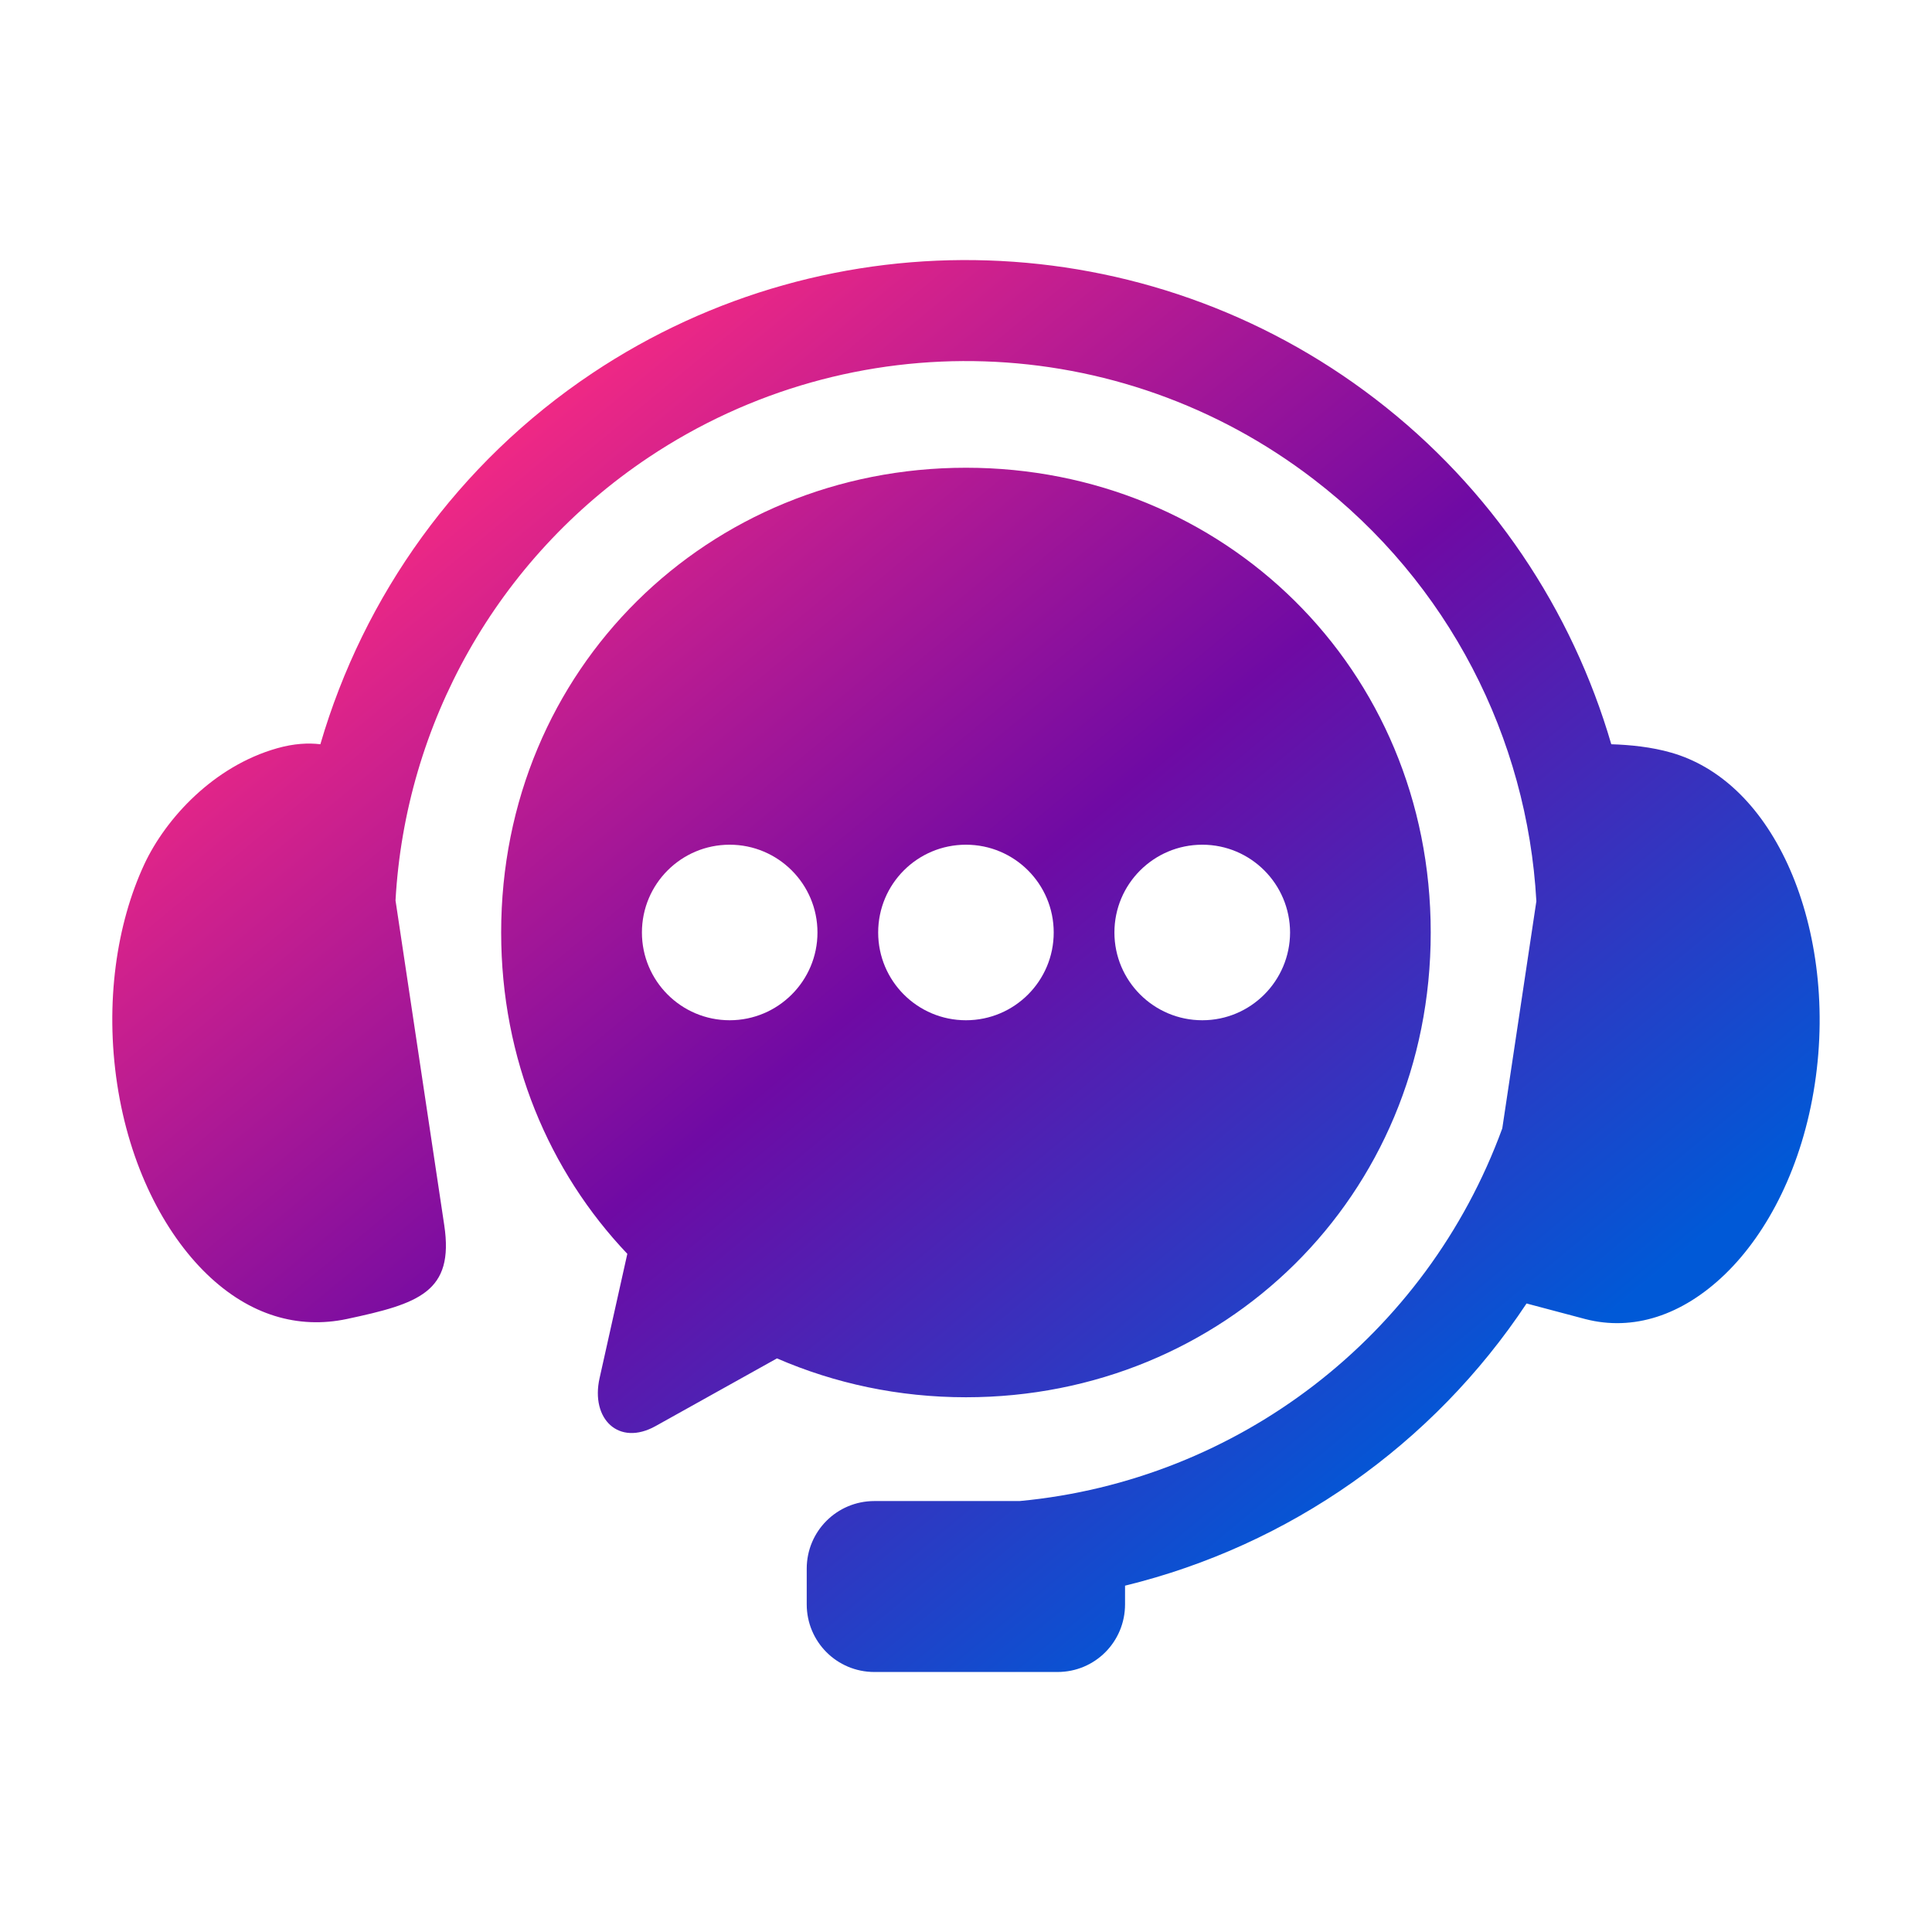
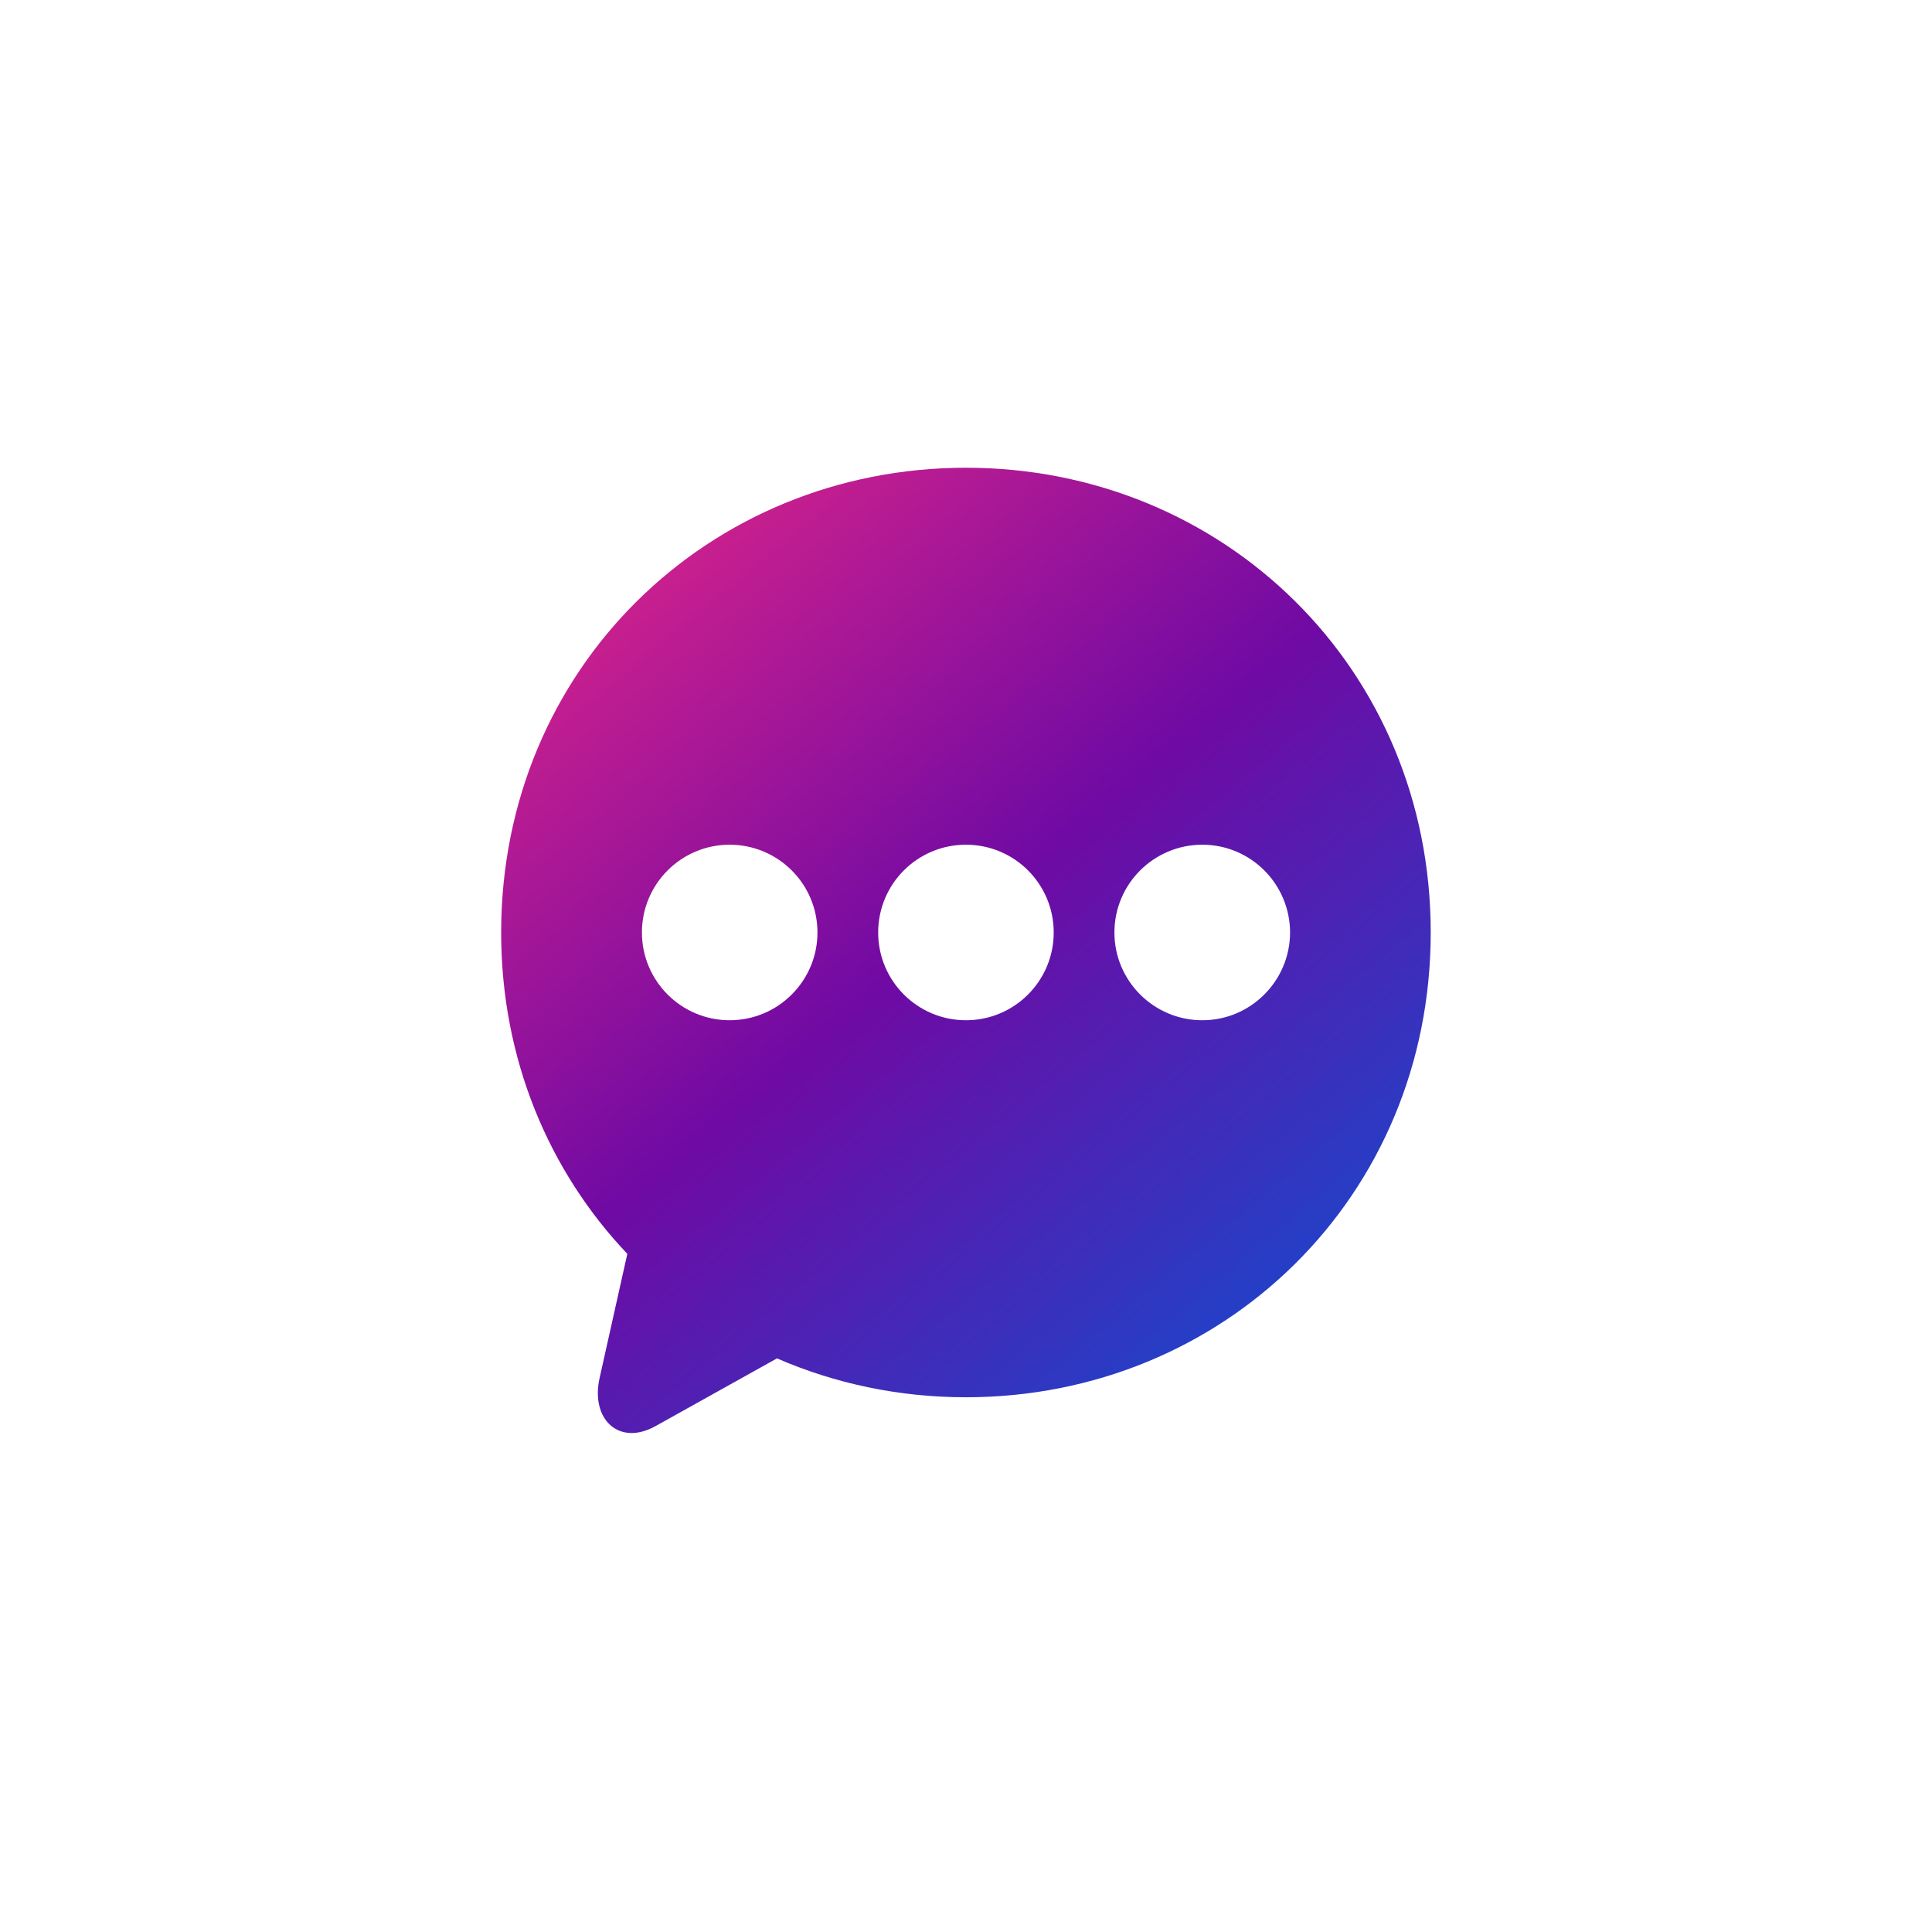
<svg xmlns="http://www.w3.org/2000/svg" width="50" height="50" viewBox="0 0 50 50" fill="none">
-   <path fill-rule="evenodd" clip-rule="evenodd" d="M25.568 6.74C22.015 6.622 18.425 7.591 15.326 9.66C11.845 11.986 9.412 15.421 8.291 19.261C7.982 19.224 7.611 19.24 7.171 19.365C5.528 19.831 4.293 21.177 3.737 22.362C3.017 23.907 2.713 25.951 3.033 28.06C3.352 30.163 4.24 31.896 5.351 32.972C6.466 34.049 7.724 34.399 8.974 34.136C10.835 33.739 11.758 33.442 11.497 31.708L10.236 23.303C10.49 18.754 12.845 14.472 16.784 11.838C22.056 8.317 28.968 8.542 33.997 12.403C37.496 15.085 39.527 19.104 39.761 23.323L38.879 29.202C36.911 34.587 32.033 38.317 26.388 38.847H22.629C21.659 38.847 20.878 39.628 20.878 40.597V41.52C20.878 42.49 21.659 43.271 22.629 43.271H27.368C28.338 43.271 29.116 42.49 29.116 41.52V41.037C33.372 39.998 37.088 37.382 39.507 33.734L41.026 34.137C42.261 34.457 43.535 34.049 44.648 32.973C45.76 31.896 46.647 30.163 46.966 28.061C47.288 25.951 46.975 23.911 46.263 22.363C45.548 20.815 44.483 19.831 43.253 19.479C42.738 19.33 42.179 19.276 41.7 19.261C40.687 15.789 38.601 12.631 35.594 10.326C32.638 8.057 29.122 6.857 25.568 6.74Z" fill="url(#paint0_linear_2266_326)" />
  <path fill-rule="evenodd" clip-rule="evenodd" d="M31.116 21.861C32.368 21.861 33.384 22.877 33.387 24.133C33.384 25.386 32.368 26.404 31.116 26.404C29.86 26.404 28.841 25.386 28.841 24.133C28.841 22.877 29.86 21.861 31.116 21.861ZM24.999 21.861C26.255 21.861 27.27 22.877 27.27 24.133C27.27 25.386 26.255 26.404 24.999 26.404C23.742 26.404 22.727 25.386 22.727 24.133C22.727 22.877 23.742 21.861 24.999 21.861ZM18.884 21.861C20.137 21.861 21.156 22.877 21.156 24.133C21.156 25.386 20.137 26.404 18.884 26.404C17.629 26.404 16.613 25.386 16.613 24.133C16.613 22.877 17.629 21.861 18.884 21.861ZM24.999 12.105C18.338 12.105 12.97 17.296 12.97 24.133C12.97 27.417 14.212 30.319 16.235 32.449L15.517 35.666C15.28 36.725 16.015 37.437 16.966 36.907L20.108 35.155C21.602 35.803 23.253 36.161 24.999 36.161C31.662 36.161 37.027 30.974 37.027 24.133C37.027 17.296 31.662 12.105 24.999 12.105Z" fill="url(#paint1_linear_2266_326)" />
  <defs>
    <linearGradient id="paint0_linear_2266_326" x1="10.055" y1="11.154" x2="34.139" y2="40.276" gradientUnits="userSpaceOnUse">
      <stop stop-color="#FF2C81" />
      <stop offset="0.51" stop-color="#6F0AA4" />
      <stop offset="1" stop-color="#0059D7" />
    </linearGradient>
    <linearGradient id="paint1_linear_2266_326" x1="10.055" y1="11.154" x2="34.139" y2="40.276" gradientUnits="userSpaceOnUse">
      <stop stop-color="#FF2C81" />
      <stop offset="0.51" stop-color="#6F0AA4" />
      <stop offset="1" stop-color="#0059D7" />
    </linearGradient>
  </defs>
</svg>